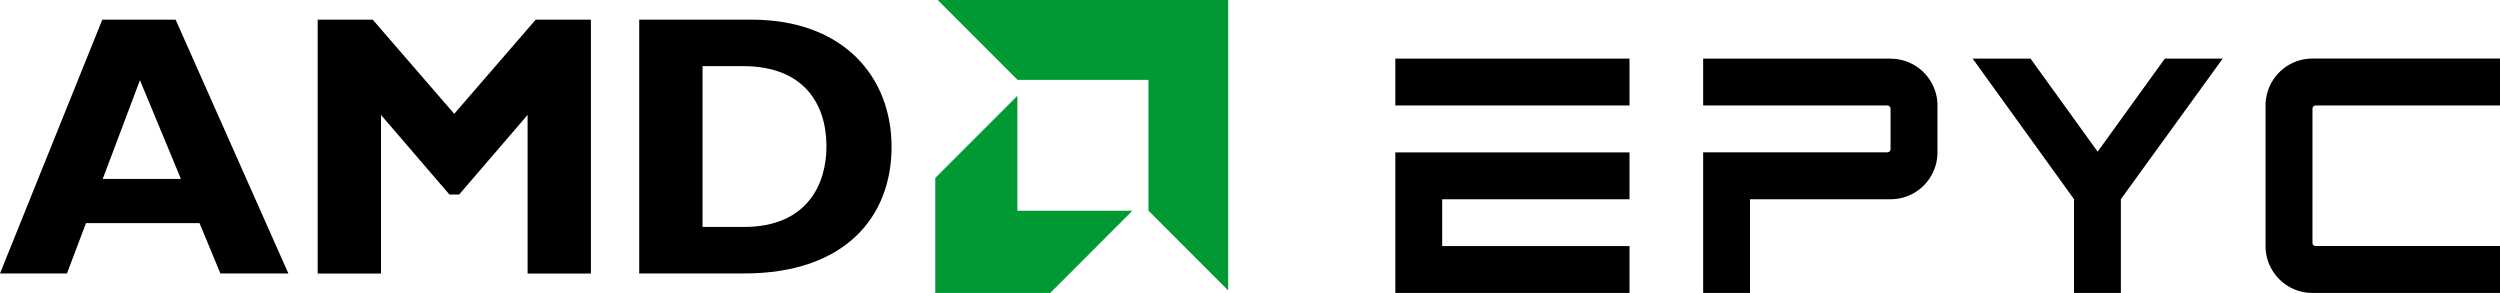
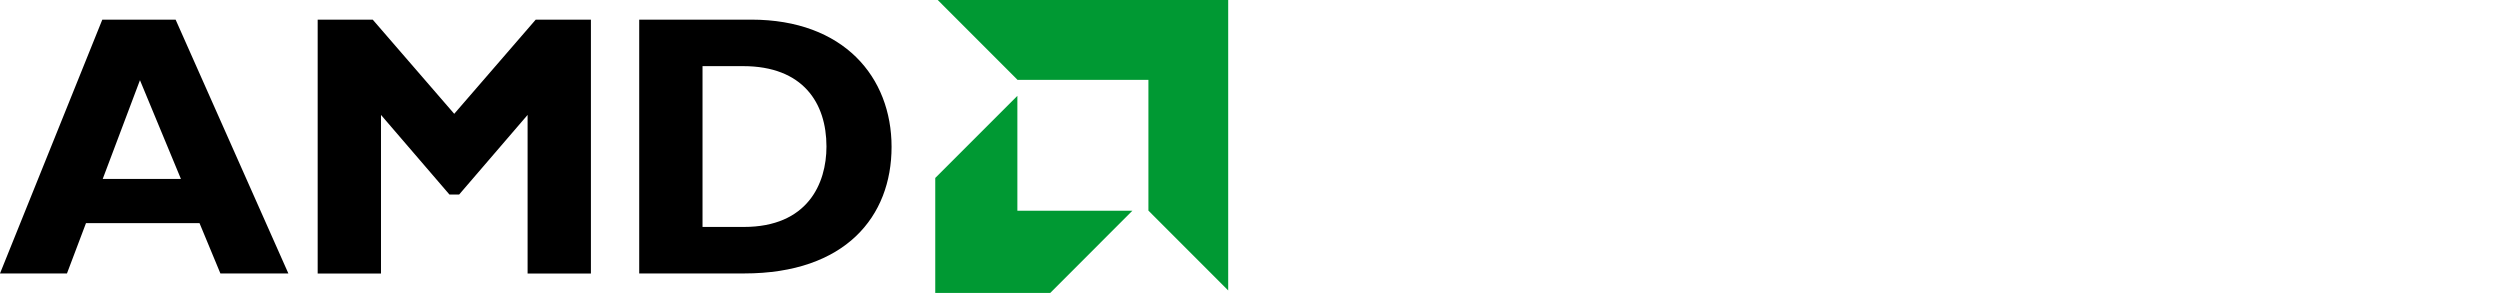
<svg xmlns="http://www.w3.org/2000/svg" viewBox="0 0 362.87 42.52">
  <path d="M20.31 11.65l-5.4 14.32h11.35l-5.94-14.32h0zm21.56 28.04h-9.88l-3.03-7.3H12.48l-2.76 7.3H0L14.85 2.85h10.64L41.86 39.7h0zm0 0h0zM77.78 2.85h7.99V39.7h-9.19V16.68l-9.94 11.56h-1.4L55.3 16.68V39.7h-9.19V2.85h7.99l11.83 13.67L77.76 2.85h0 0zm0 0h0zm24.19 30.09h6c9.24 0 11.99-6.27 11.99-11.67 0-6.32-3.4-11.67-12.1-11.67h-5.89v23.34h0zm7.08-30.09c13.45 0 20.36 8.37 20.36 18.47s-6.69 18.37-21.39 18.37H92.78V2.85h16.26 0zm0 0h0z" />
  <path d="M166.69 11.59h-19L136.11 0h42.16v42.16l-11.58-11.59V11.58h0zm0 0h0zm-19.02 19V13.91l-11.92 11.92v16.69h16.69l11.92-11.93h-16.69zm0 0h0z" fill="#093" />
-   <path d="M202.53 8.51v6.8h33.99v-6.8h-33.99zm71.89 0h-27.21v6.8h26.72a.48.48 0 0 1 .48.48v5.84c0 .27-.21.48-.48.48h-26.72v20.41h6.8v-13.6h20.41c3.76 0 6.8-3.05 6.8-6.8v-6.8c0-3.76-3.05-6.8-6.8-6.8h0zm0 0h0zm-71.89 13.6v20.41h33.99v-6.8h-27.19v-6.8h27.19v-6.8h-33.99zm0 0h0zM304.46 22l-9.73-13.49h-8.4l14.71 20.4v13.61h6.8V28.91l14.78-20.4h-8.4L304.48 22h0 0zm0 0h0zm24.38 13.71c0 3.76 3.05 6.81 6.81 6.81h27.22v-6.81h-26.74c-.27 0-.48-.21-.48-.48V15.8c0-.27.21-.49.48-.49h26.74V8.5h-27.22c-3.76 0-6.81 3.05-6.81 6.81v20.4h0zm0 0h0z" />
</svg>